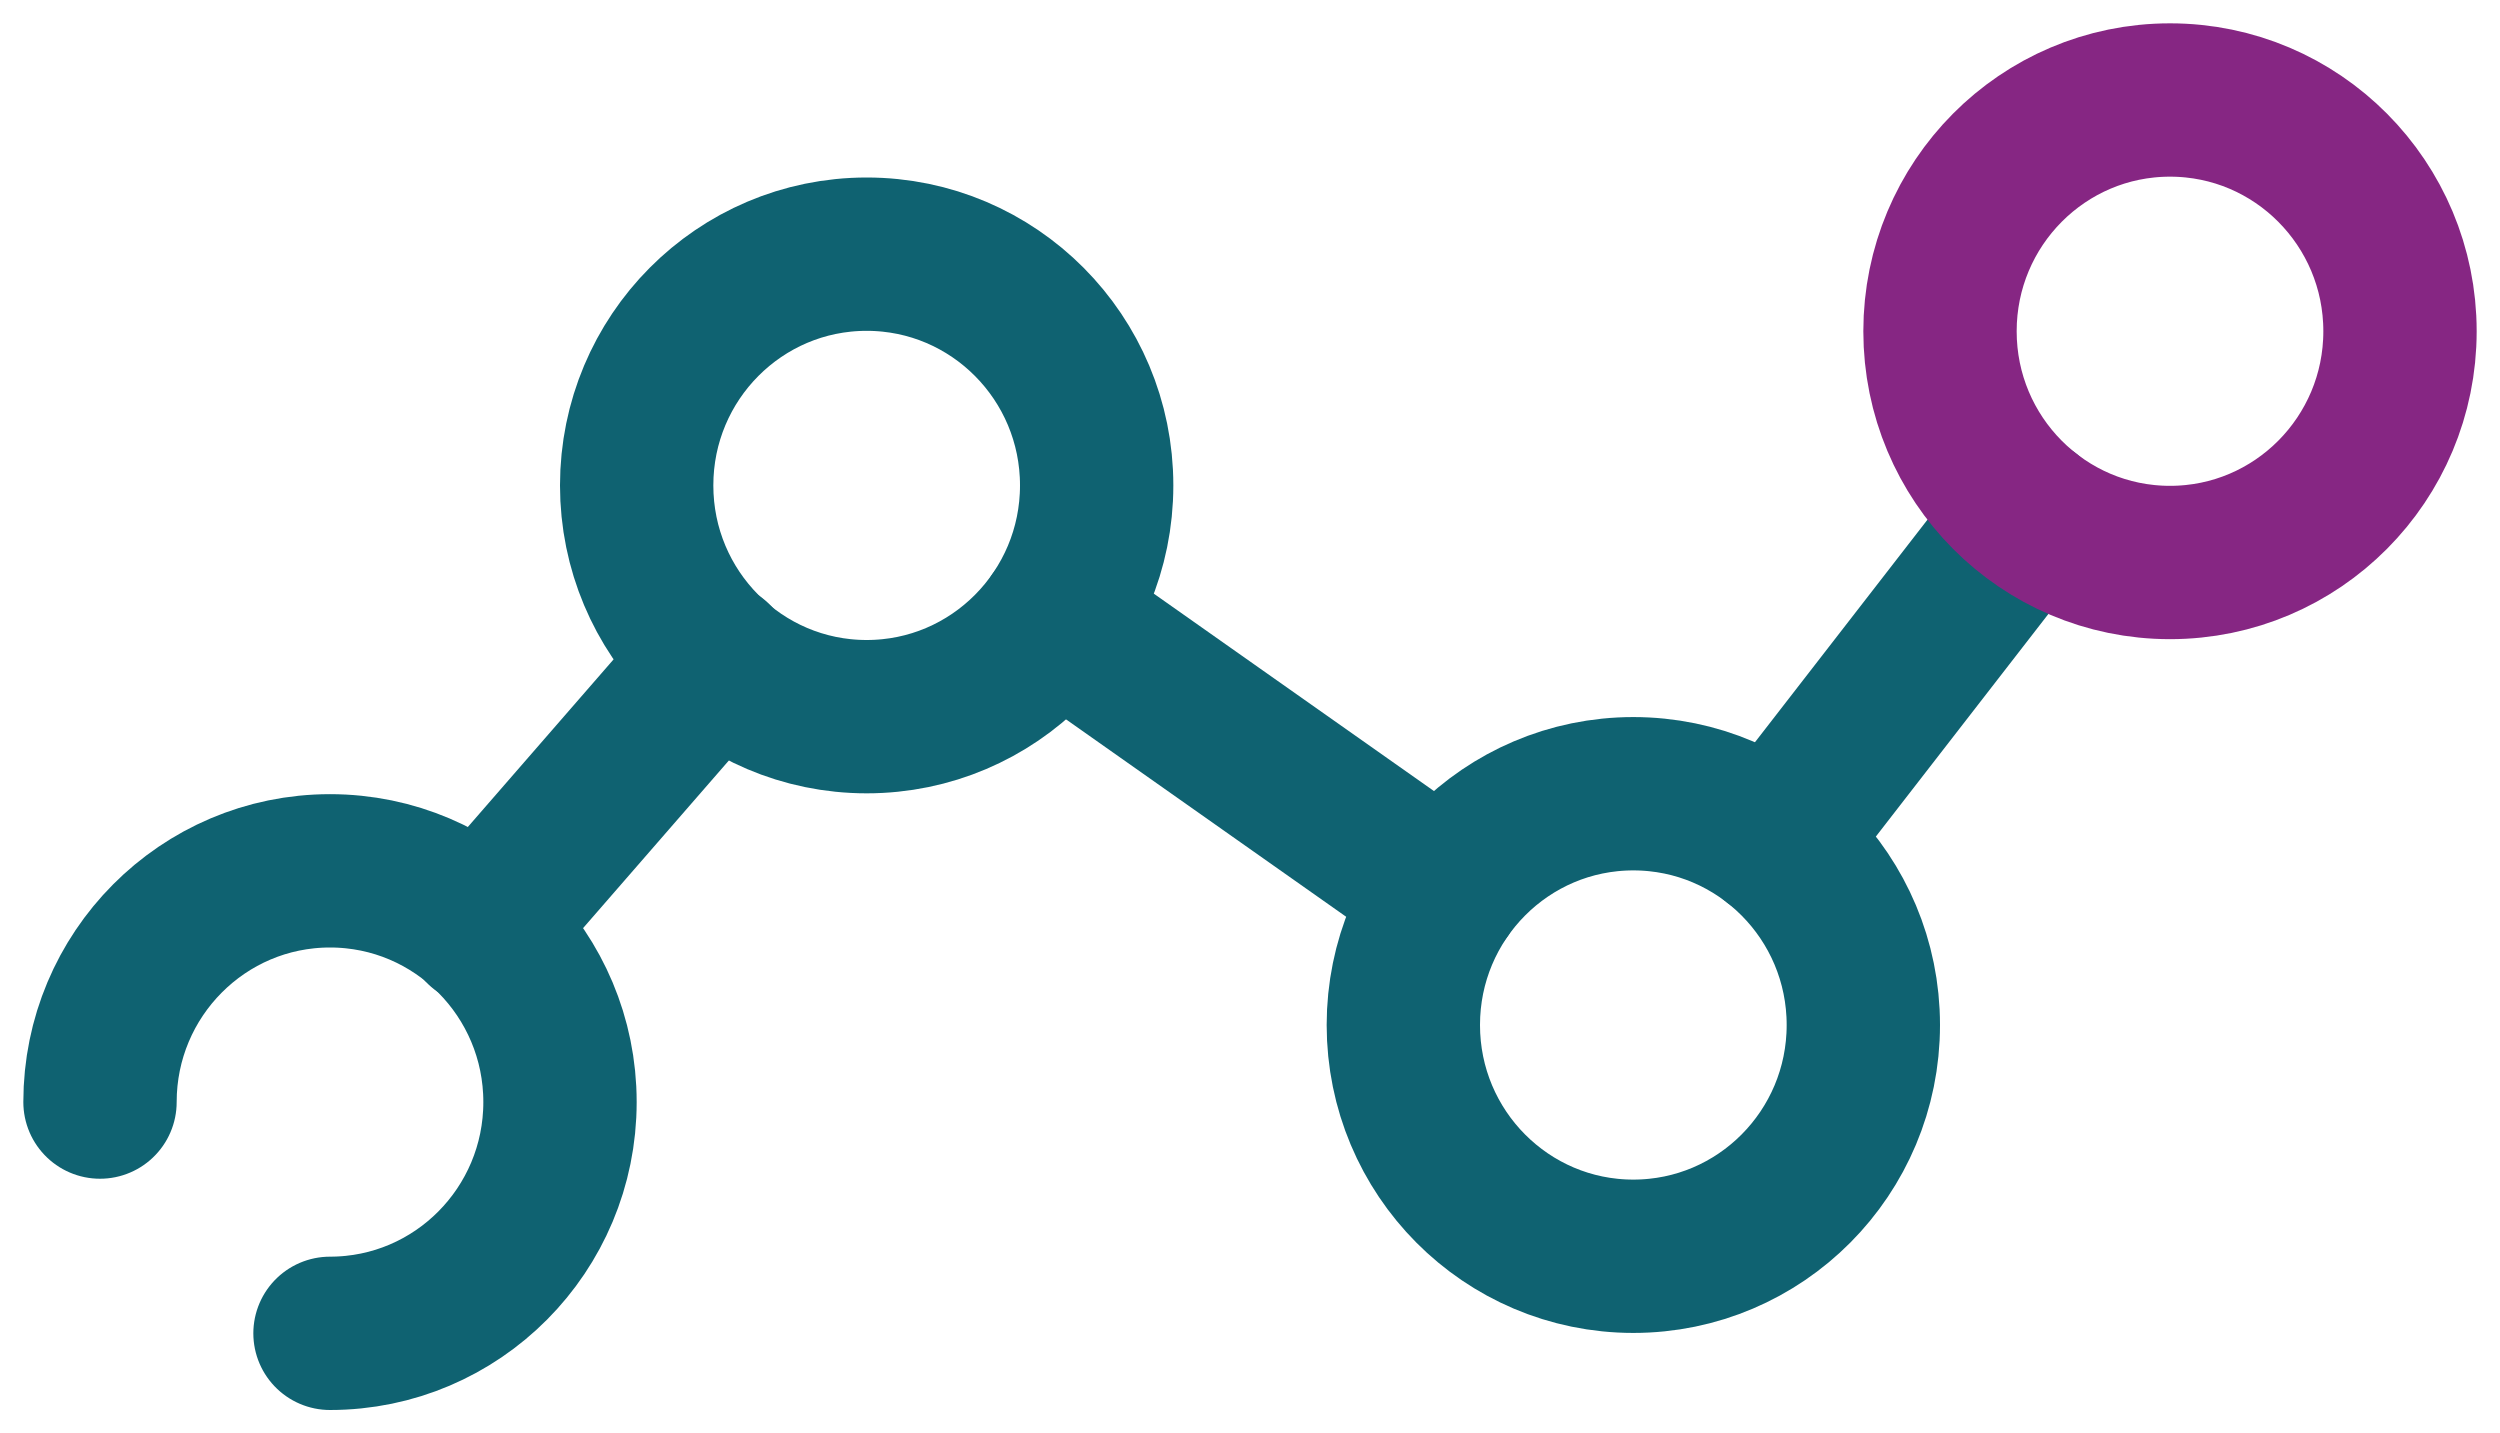
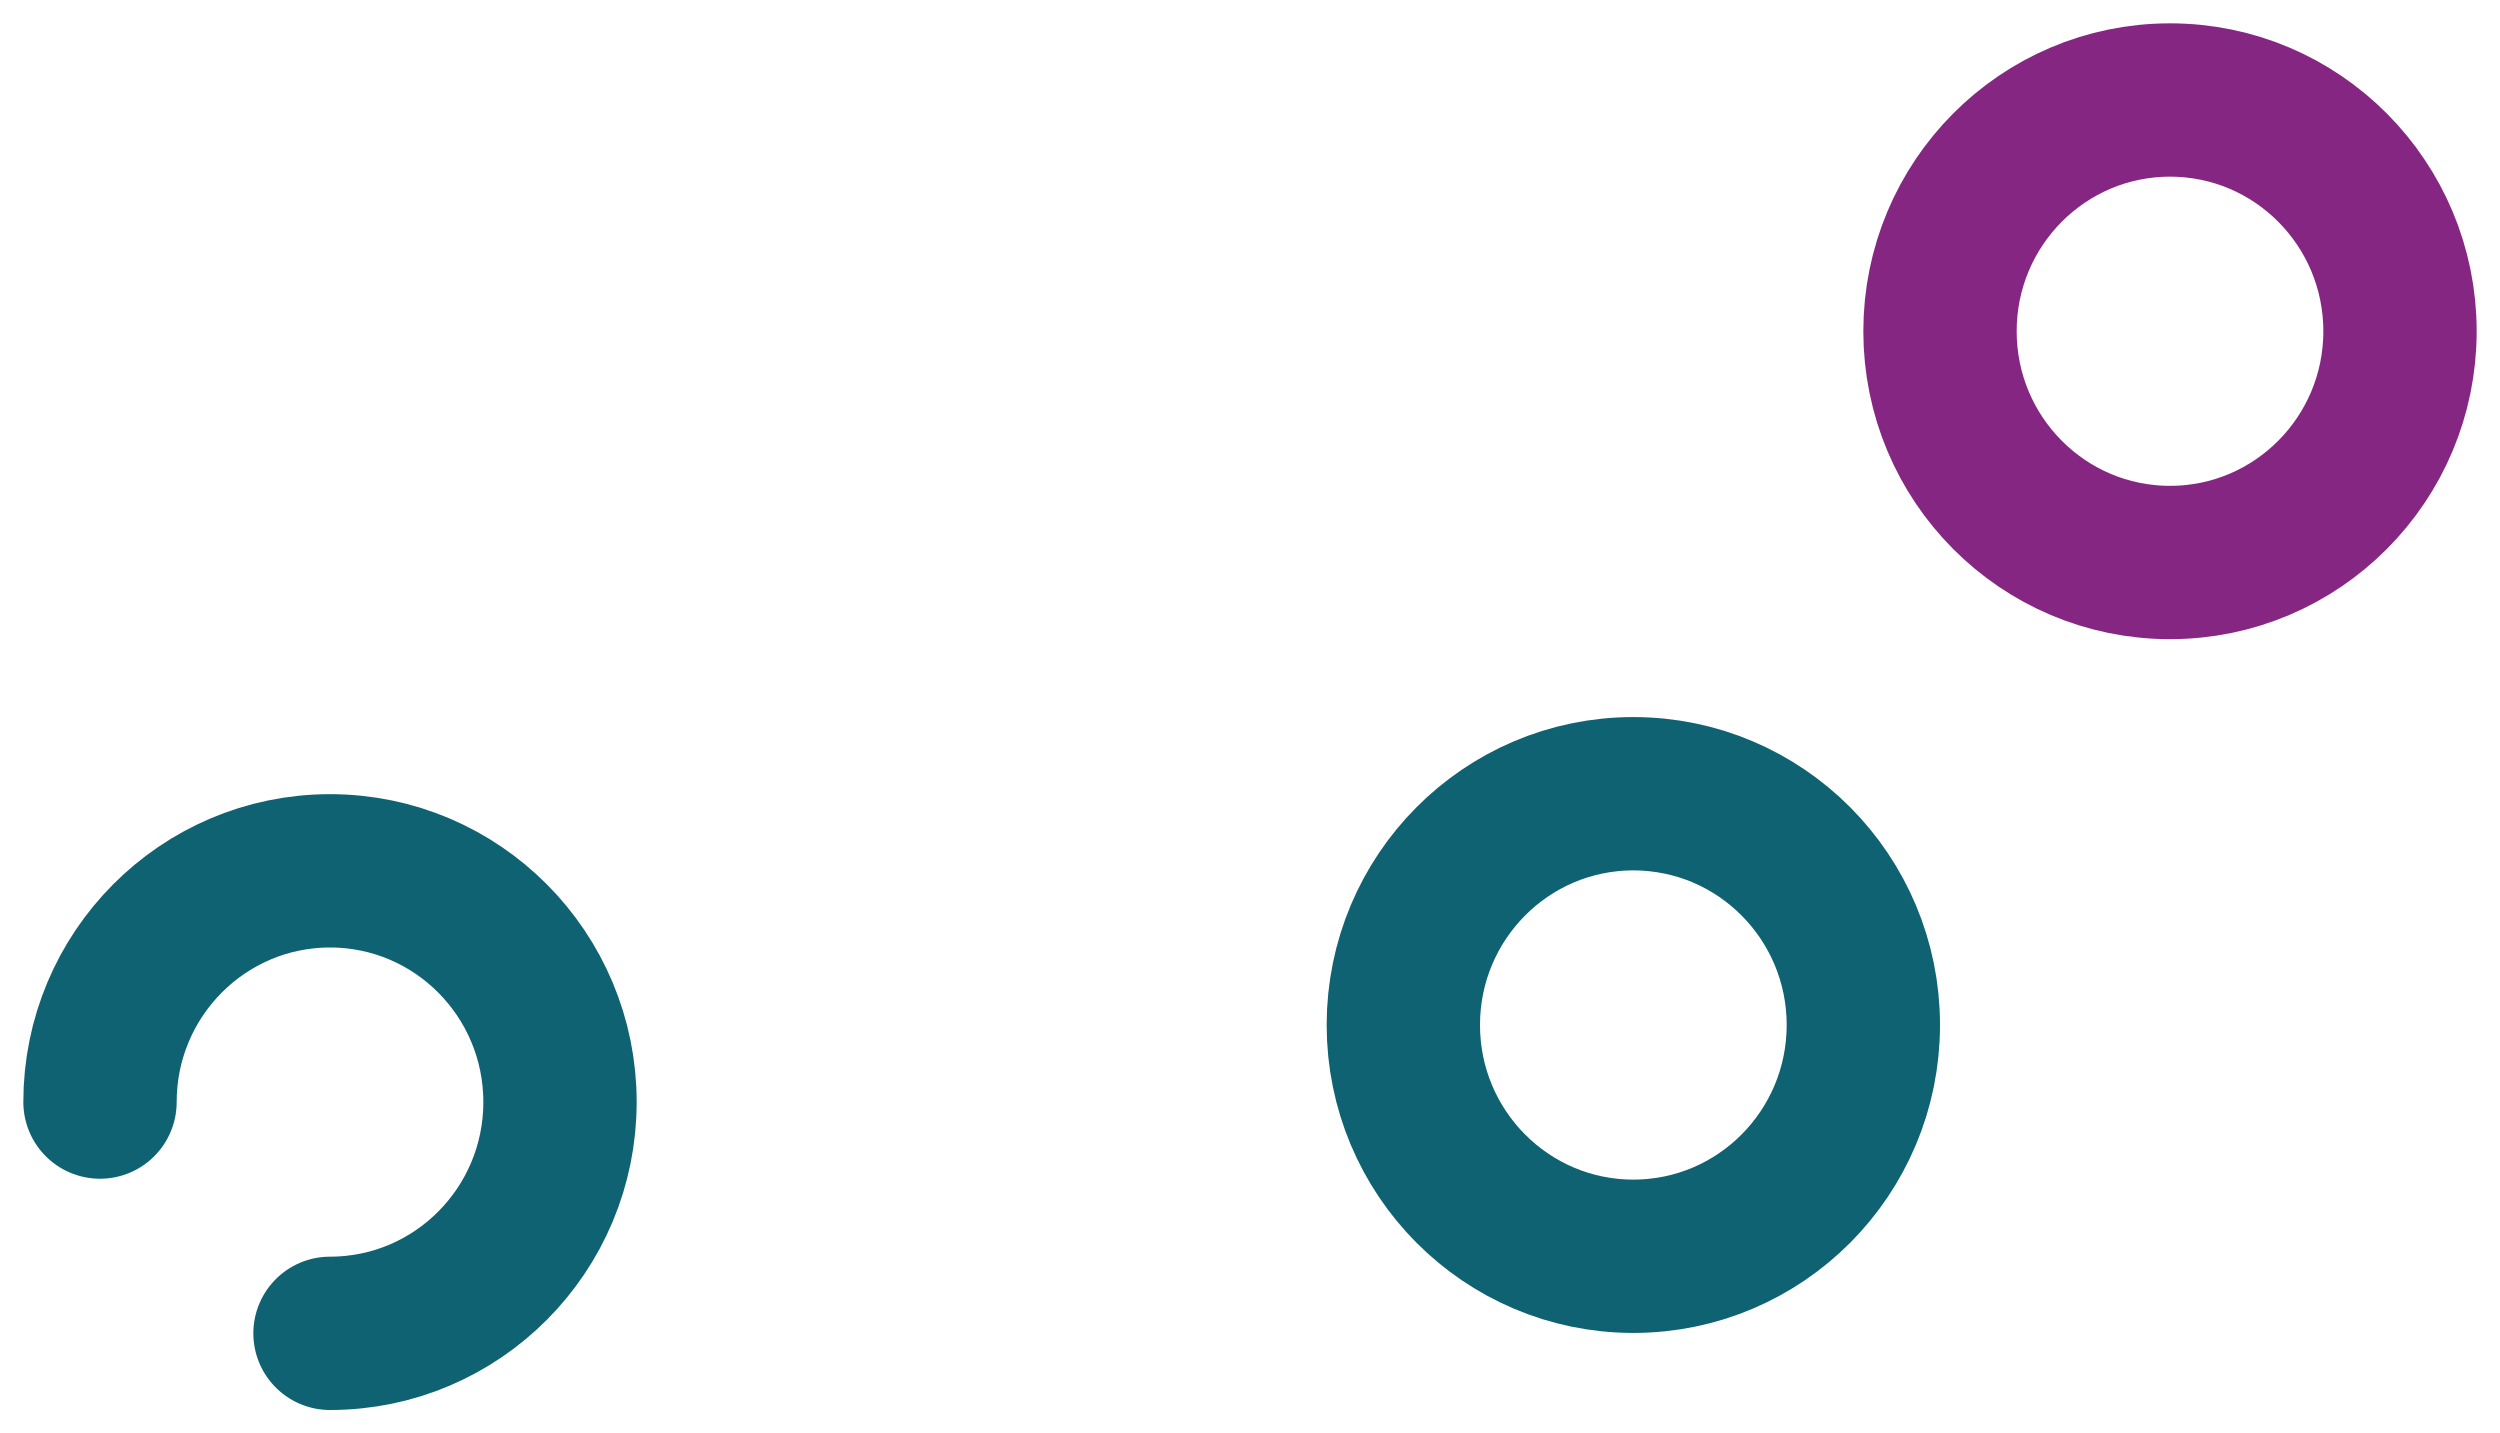
<svg xmlns="http://www.w3.org/2000/svg" width="75px" height="43px" viewBox="0 0 75 43">
  <title>Group 15</title>
  <g id="Felix_231129" stroke="none" stroke-width="1" fill="none" fill-rule="evenodd" stroke-linecap="round" stroke-linejoin="round">
    <g id="fib_web_fintech_grid_01-copy-6" transform="translate(-80, -2525)" stroke-width="4.6">
      <g id="Group-15" transform="translate(83, 2528)">
        <path d="M6.9,37 C10.711,37 13.8,33.894 13.8,30.062 C13.8,26.231 10.711,23.125 6.9,23.125 C3.089,23.125 0,26.231 0,30.062" id="Stroke-1" stroke="#0F6271" />
-         <path d="M29.9,11.562 C29.9,7.731 26.811,4.625 23,4.625 C19.189,4.625 16.1,7.731 16.1,11.562 C16.1,15.394 19.189,18.5 23,18.5 C26.811,18.5 29.9,15.394 29.9,11.562 Z" id="Stroke-3" stroke="#0F6271" />
        <path d="M52.9,27.75 C52.9,23.918 49.811,20.812 46,20.812 C42.189,20.812 39.1,23.918 39.1,27.75 C39.1,31.582 42.189,34.688 46,34.688 C49.811,34.688 52.9,31.582 52.9,27.75 Z" id="Stroke-5" stroke="#0F6271" />
-         <line x1="40.342" y1="23.773" x2="28.658" y2="15.54" id="Stroke-7" stroke="#0F6271" />
-         <line x1="18.469" y1="16.766" x2="11.431" y2="24.859" id="Stroke-9" stroke="#0F6271" />
-         <line x1="57.868" y1="12.418" x2="50.232" y2="22.269" id="Stroke-11" stroke="#0F6271" />
        <path d="M69,6.938 C69,3.106 65.911,0 62.1,0 C58.289,0 55.2,3.106 55.2,6.938 C55.2,10.769 58.289,13.875 62.1,13.875 C65.911,13.875 69,10.769 69,6.938 Z" id="Stroke-13" stroke="#862683" />
      </g>
    </g>
  </g>
</svg>